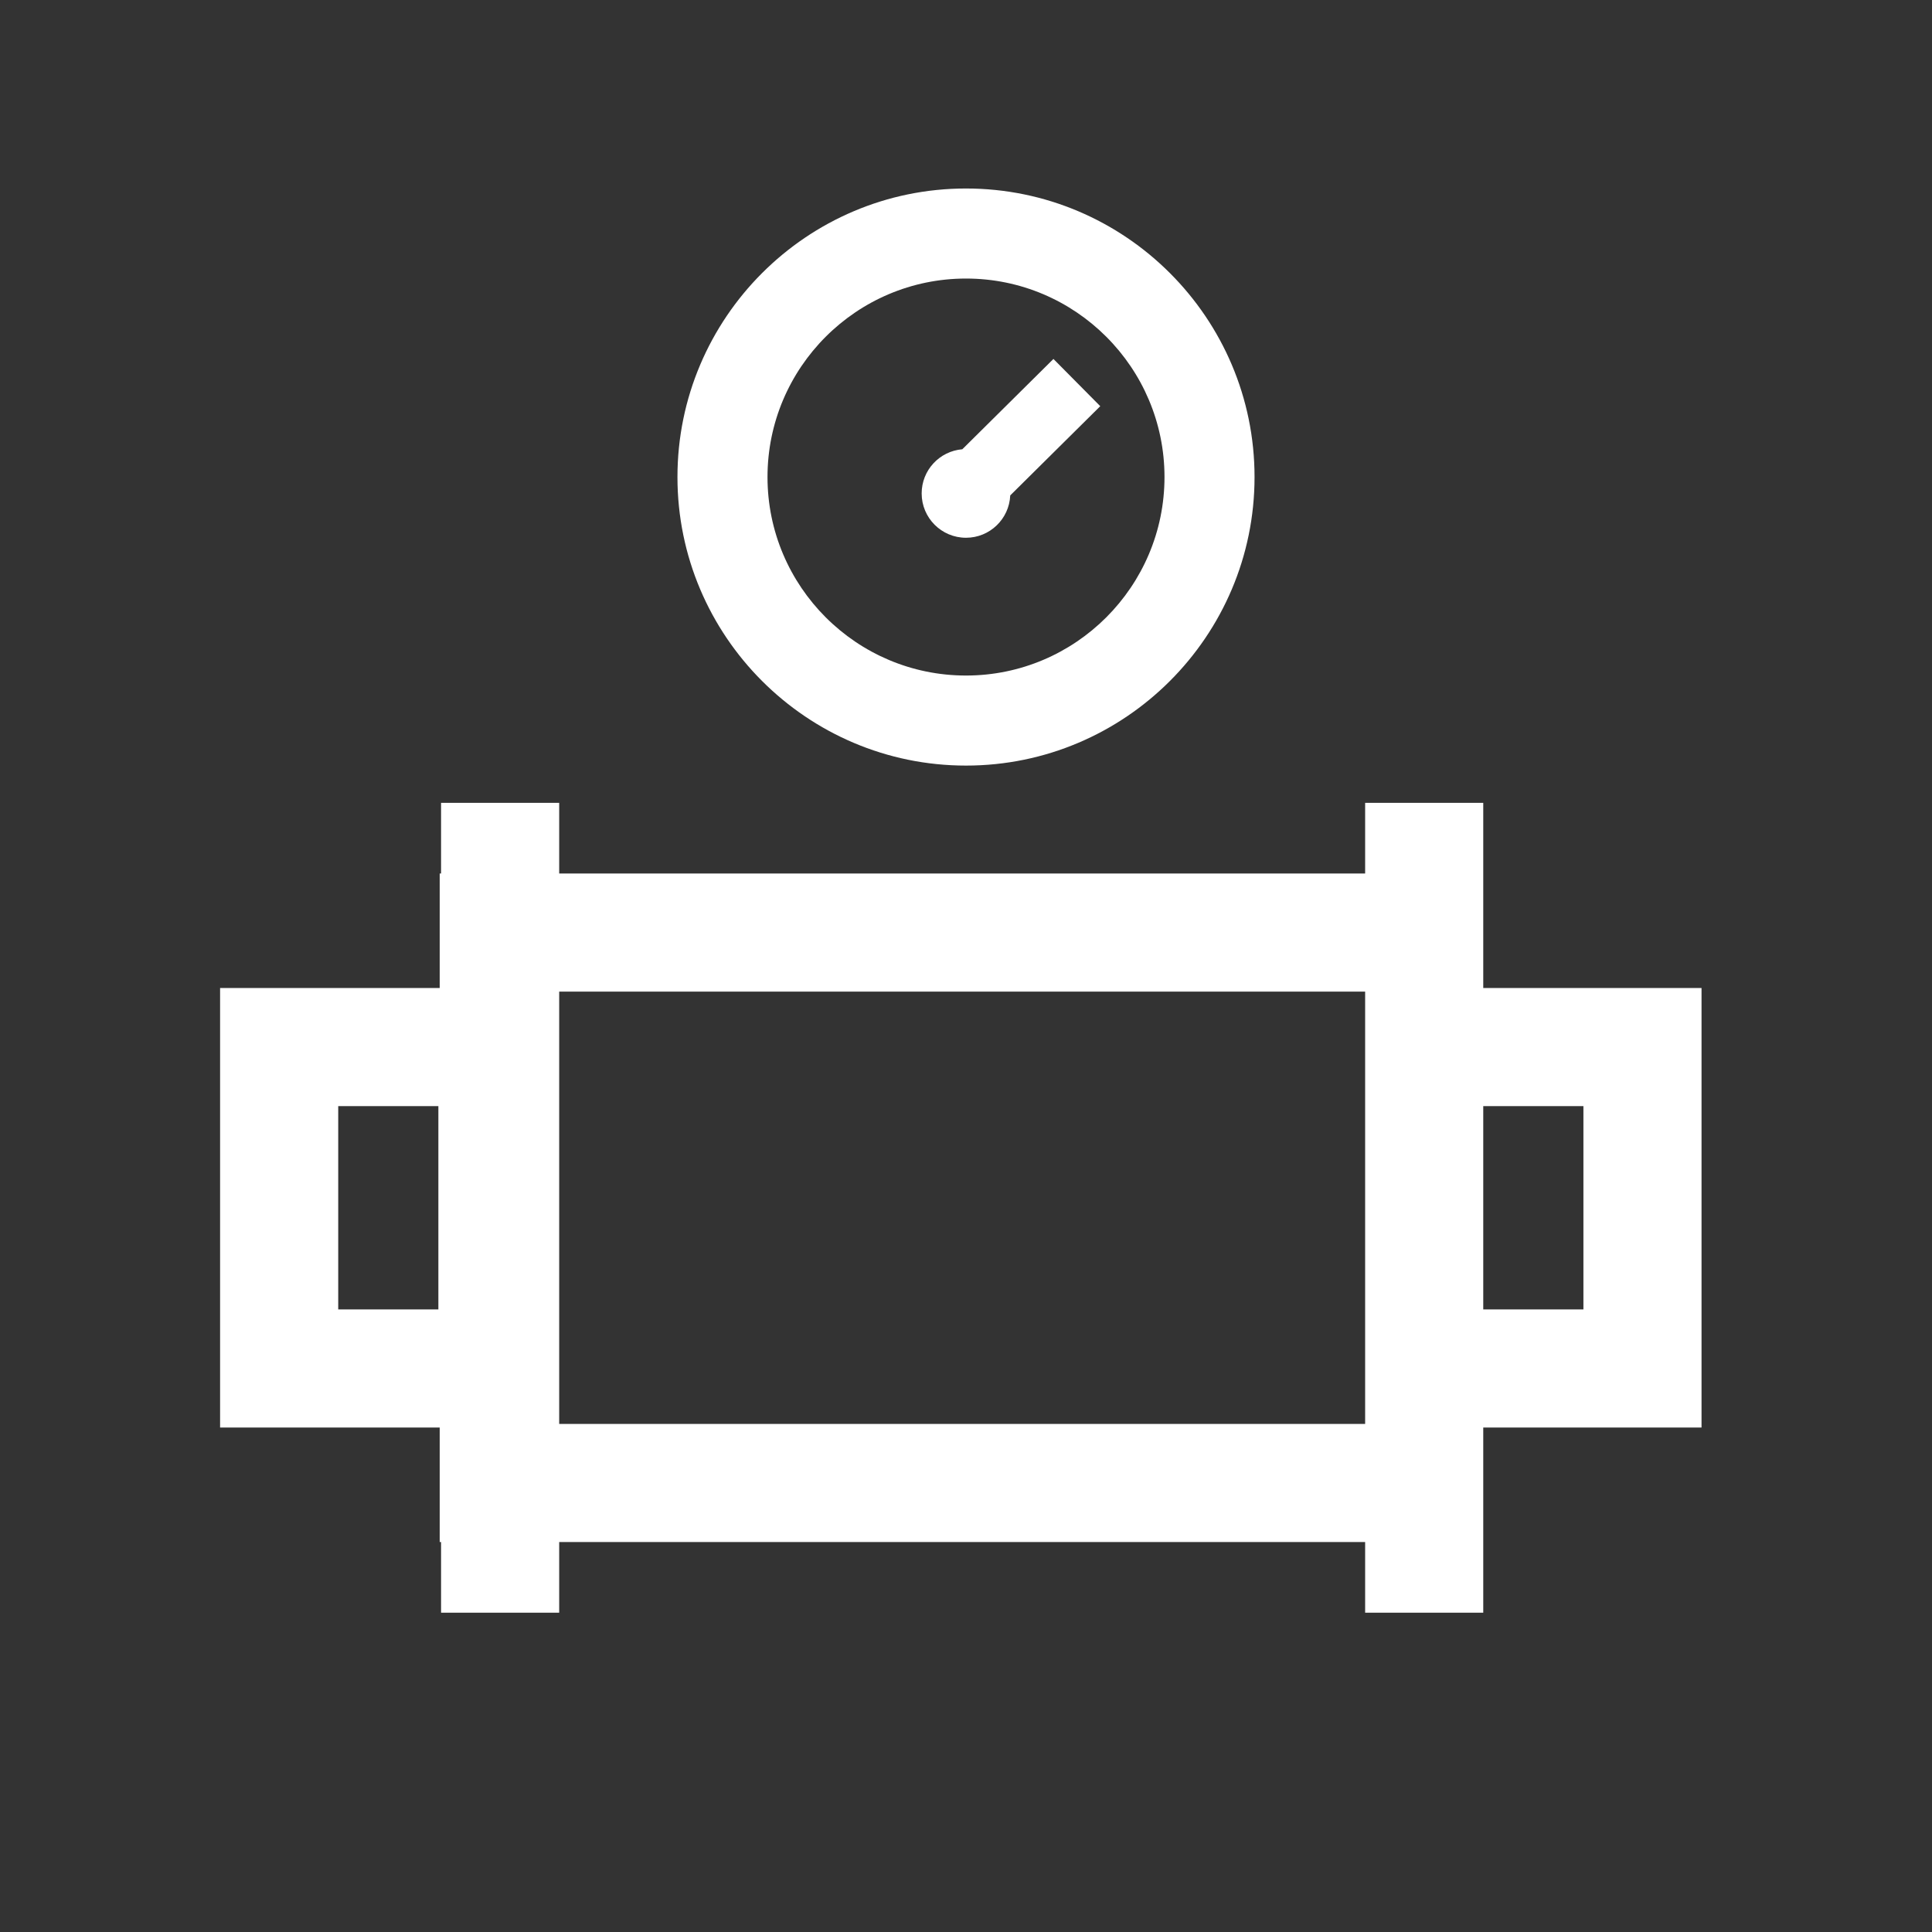
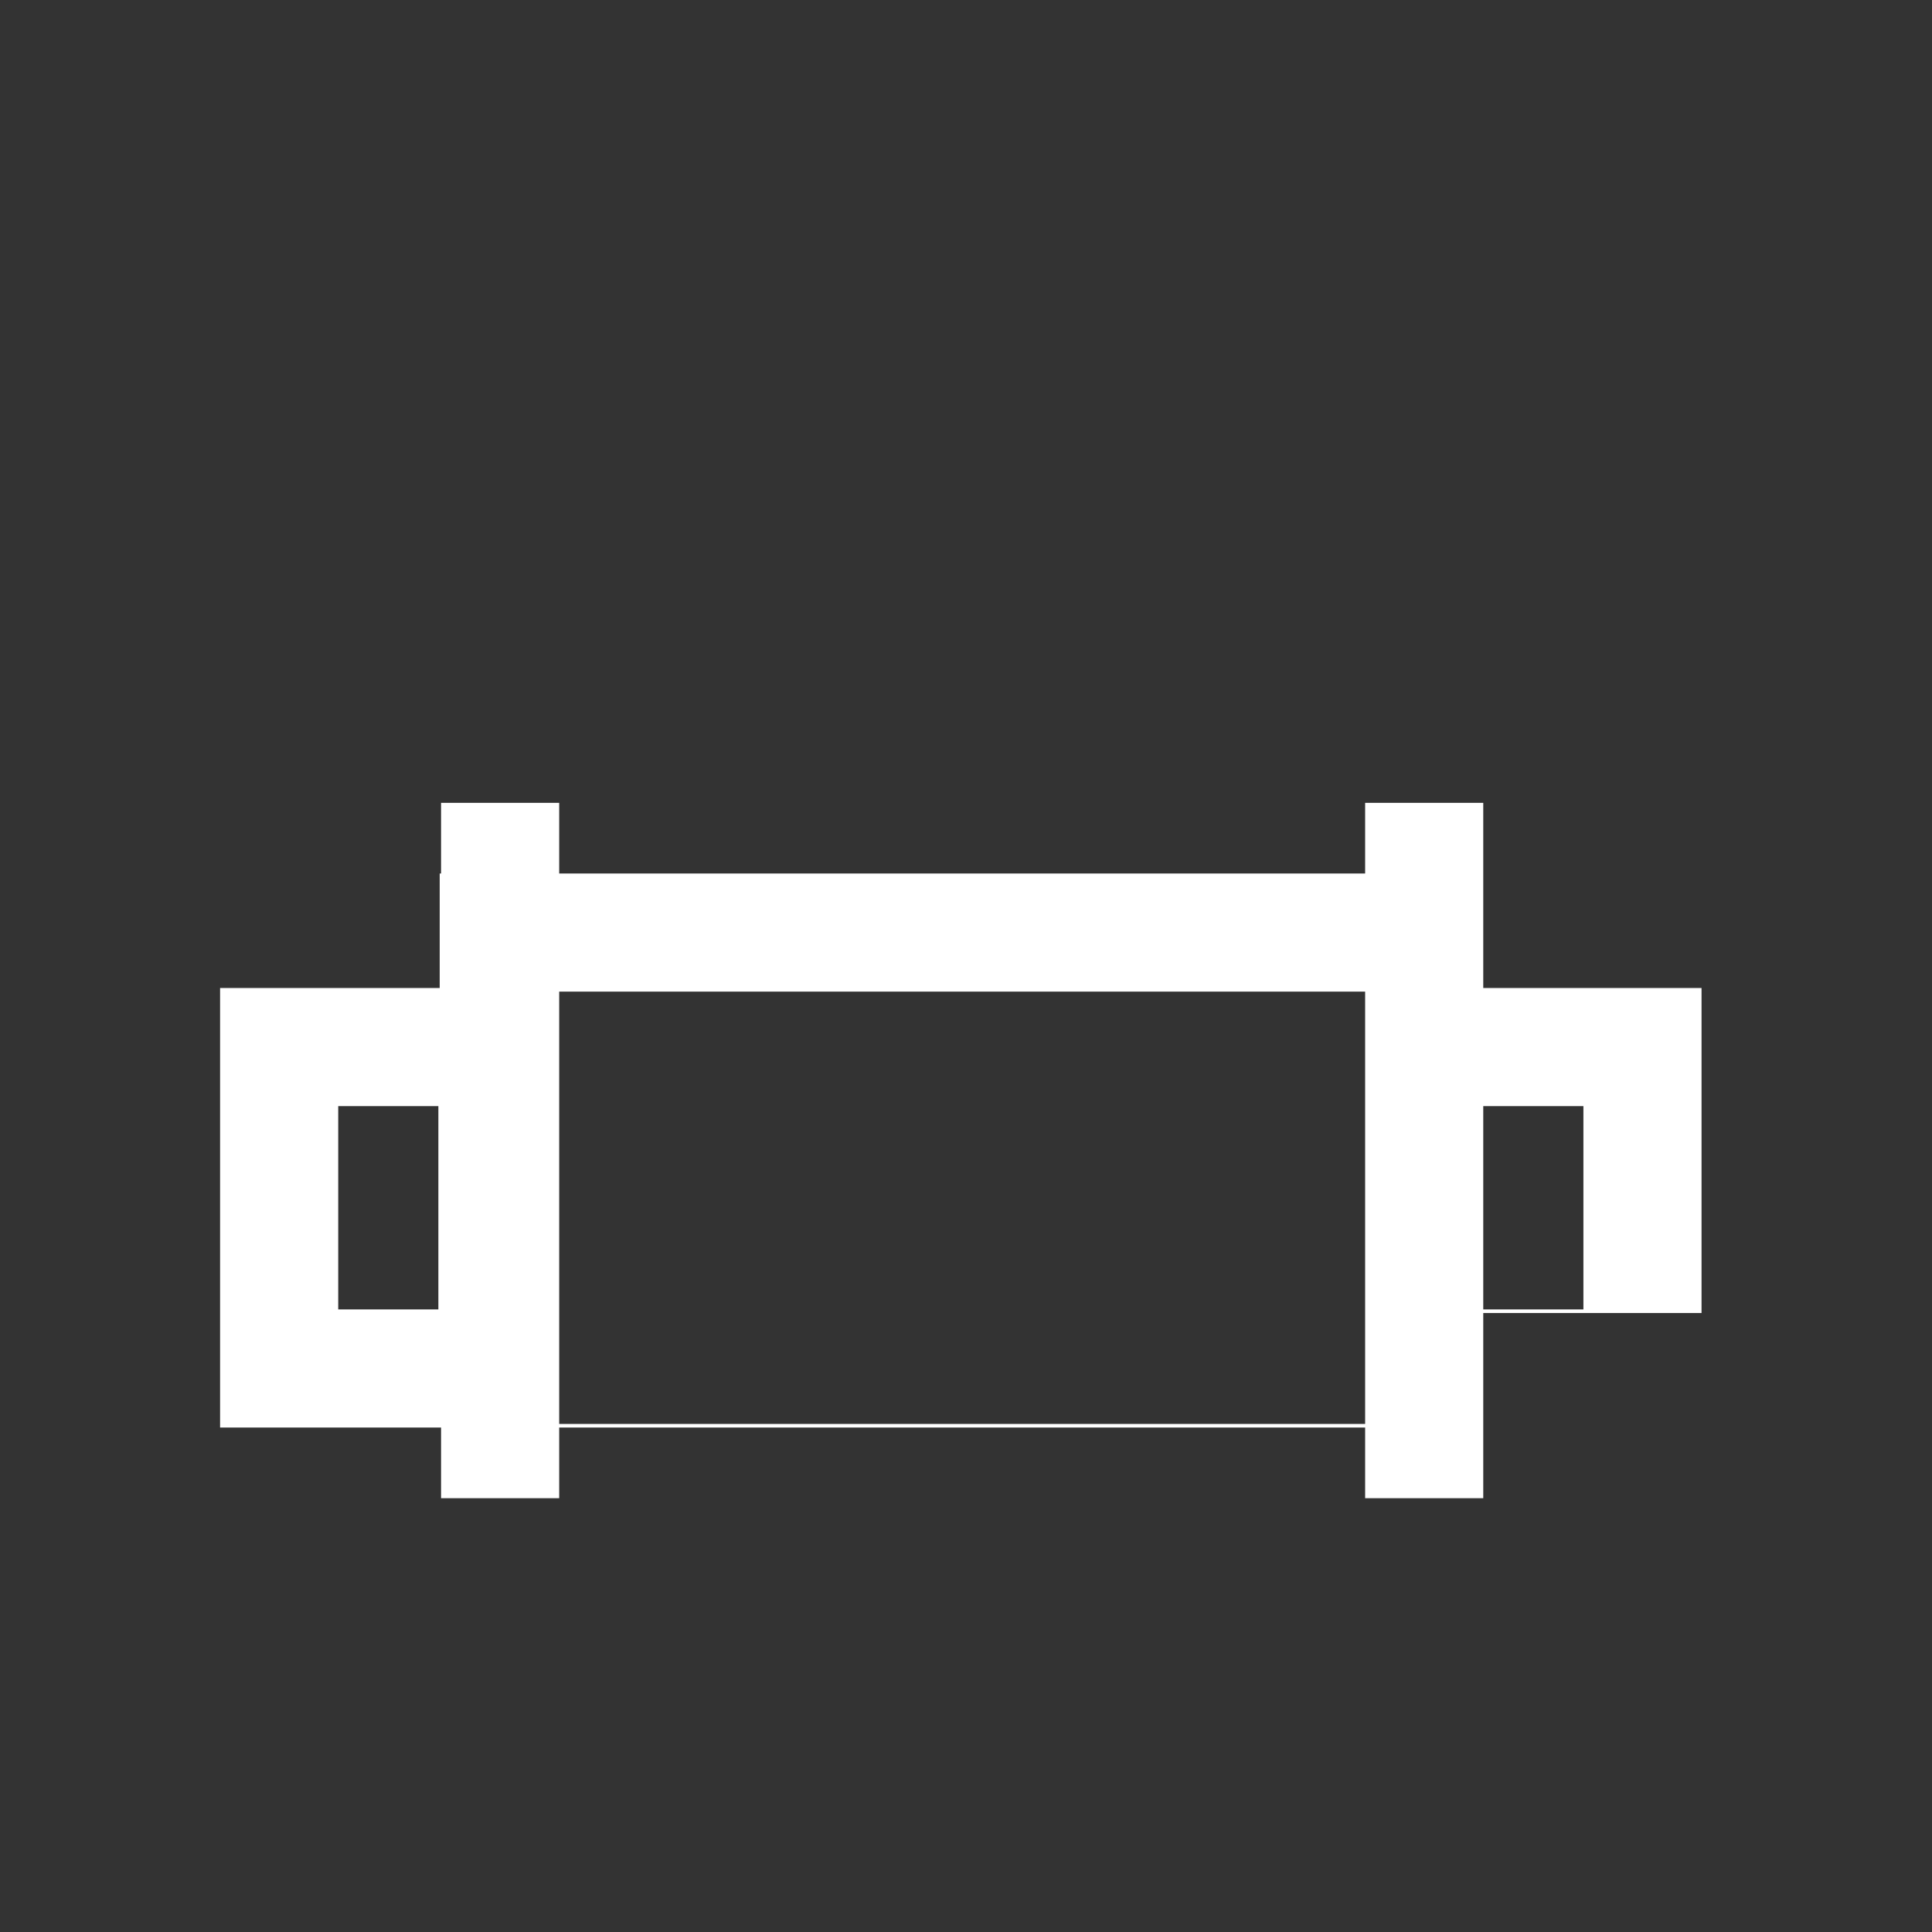
<svg xmlns="http://www.w3.org/2000/svg" id="uuid-95496081-dd17-42a9-a4e7-170c01261aba" viewBox="0 0 260 260">
  <rect x="0" y="0" width="260" height="260" fill="#333333" stroke="none" />
  <defs>
    <style>.uuid-87c7a40c-389e-414e-9640-7b2349ff654d{fill:#fff;}</style>
  </defs>
-   <path class="uuid-87c7a40c-389e-414e-9640-7b2349ff654d" d="m228.984,132.962h-29.375v-24.918h-15.895v9.509h-108.461v-9.509h-15.896v9.509h-.184v15.409h-29.554v59.149h29.554v15.409h.184v9.509h15.896v-9.509h108.461v9.509h15.895v-24.918h29.375v-59.149Zm-15.895,15.895v27.359h-13.48v-27.359h13.48Zm-137.836-15.409h108.461v58.179h-108.461v-58.179Zm-16.258,15.409v27.359h-13.479v-27.359h13.479Z" />
+   <path class="uuid-87c7a40c-389e-414e-9640-7b2349ff654d" d="m228.984,132.962h-29.375v-24.918h-15.895v9.509h-108.461v-9.509h-15.896v9.509h-.184v15.409h-29.554v59.149h29.554h.184v9.509h15.896v-9.509h108.461v9.509h15.895v-24.918h29.375v-59.149Zm-15.895,15.895v27.359h-13.48v-27.359h13.48Zm-137.836-15.409h108.461v58.179h-108.461v-58.179Zm-16.258,15.409v27.359h-13.479v-27.359h13.479Z" />
  <g>
-     <path class="uuid-87c7a40c-389e-414e-9640-7b2349ff654d" d="m148.068,54.663l-6.301-6.357-12.263,12.154c-3.063.252-5.471,2.814-5.471,5.942,0,3.295,2.671,5.967,5.967,5.967,3.205,0,5.812-2.529,5.953-5.699l12.114-12.007Z" />
-     <path class="uuid-87c7a40c-389e-414e-9640-7b2349ff654d" d="m130,103.029c-21.412,0-38.831-17.419-38.831-38.831s17.419-38.831,38.831-38.831,38.831,17.419,38.831,38.831-17.419,38.831-38.831,38.831Zm0-65.544c-14.73,0-26.713,11.984-26.713,26.713s11.984,26.713,26.713,26.713,26.713-11.984,26.713-26.713-11.984-26.713-26.713-26.713Z" />
-   </g>
+     </g>
</svg>